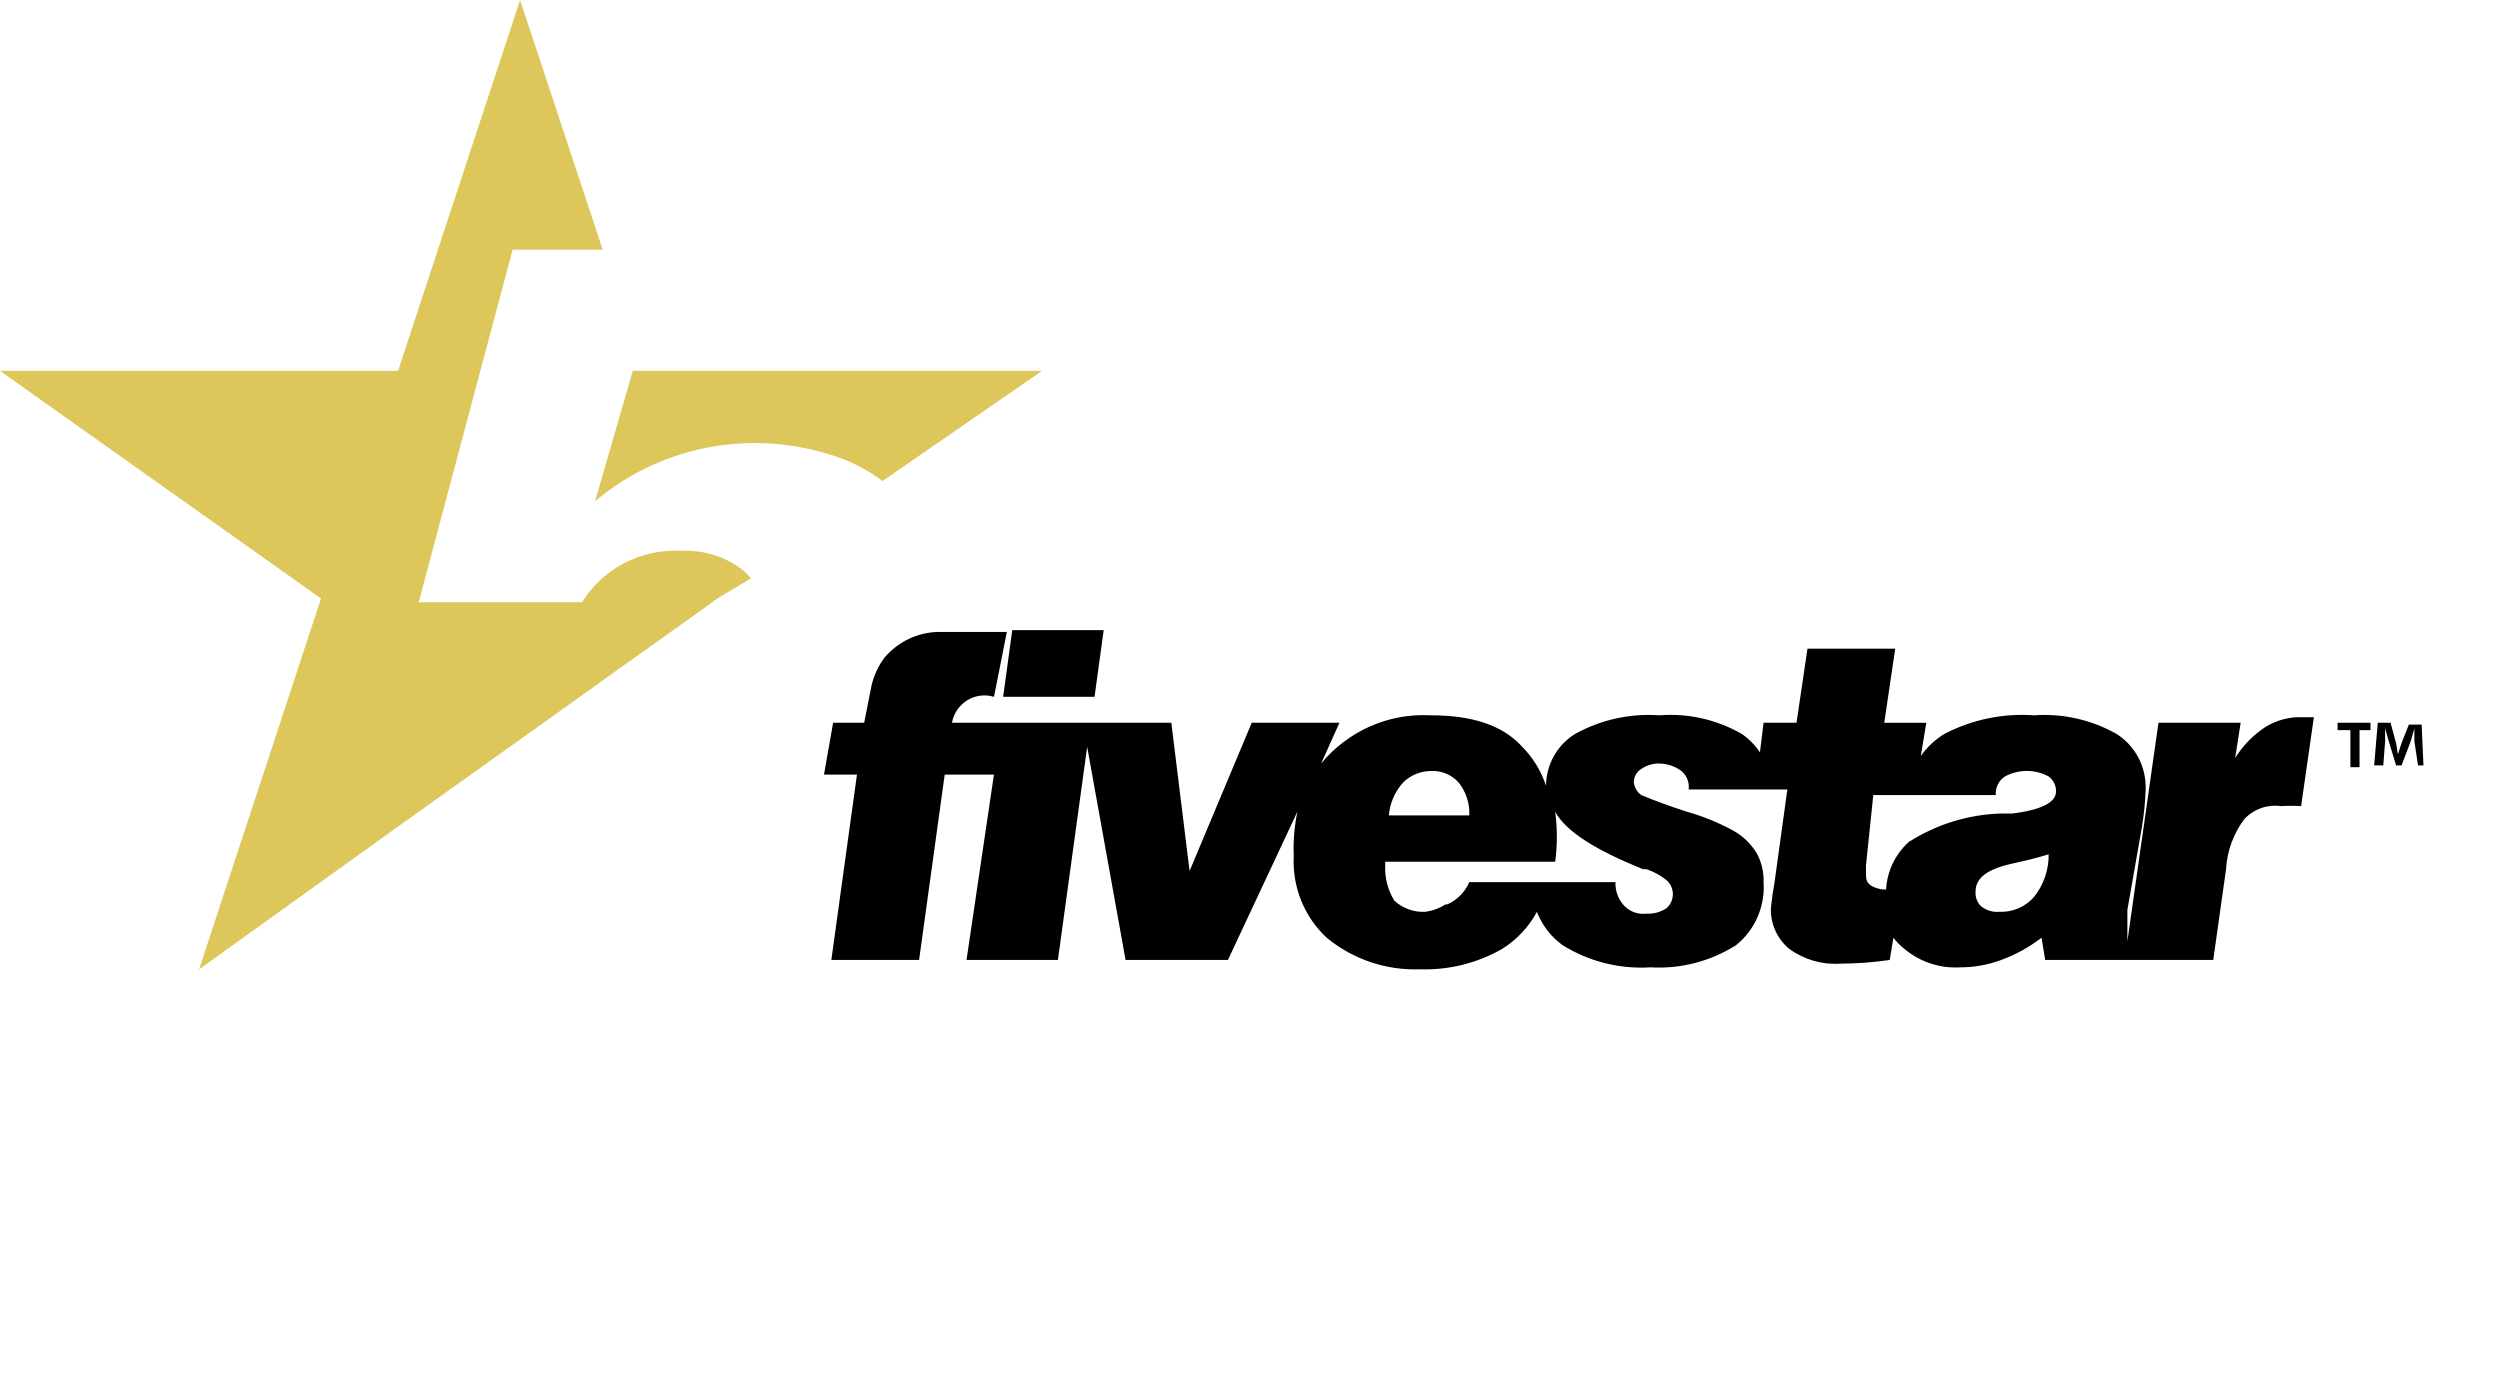
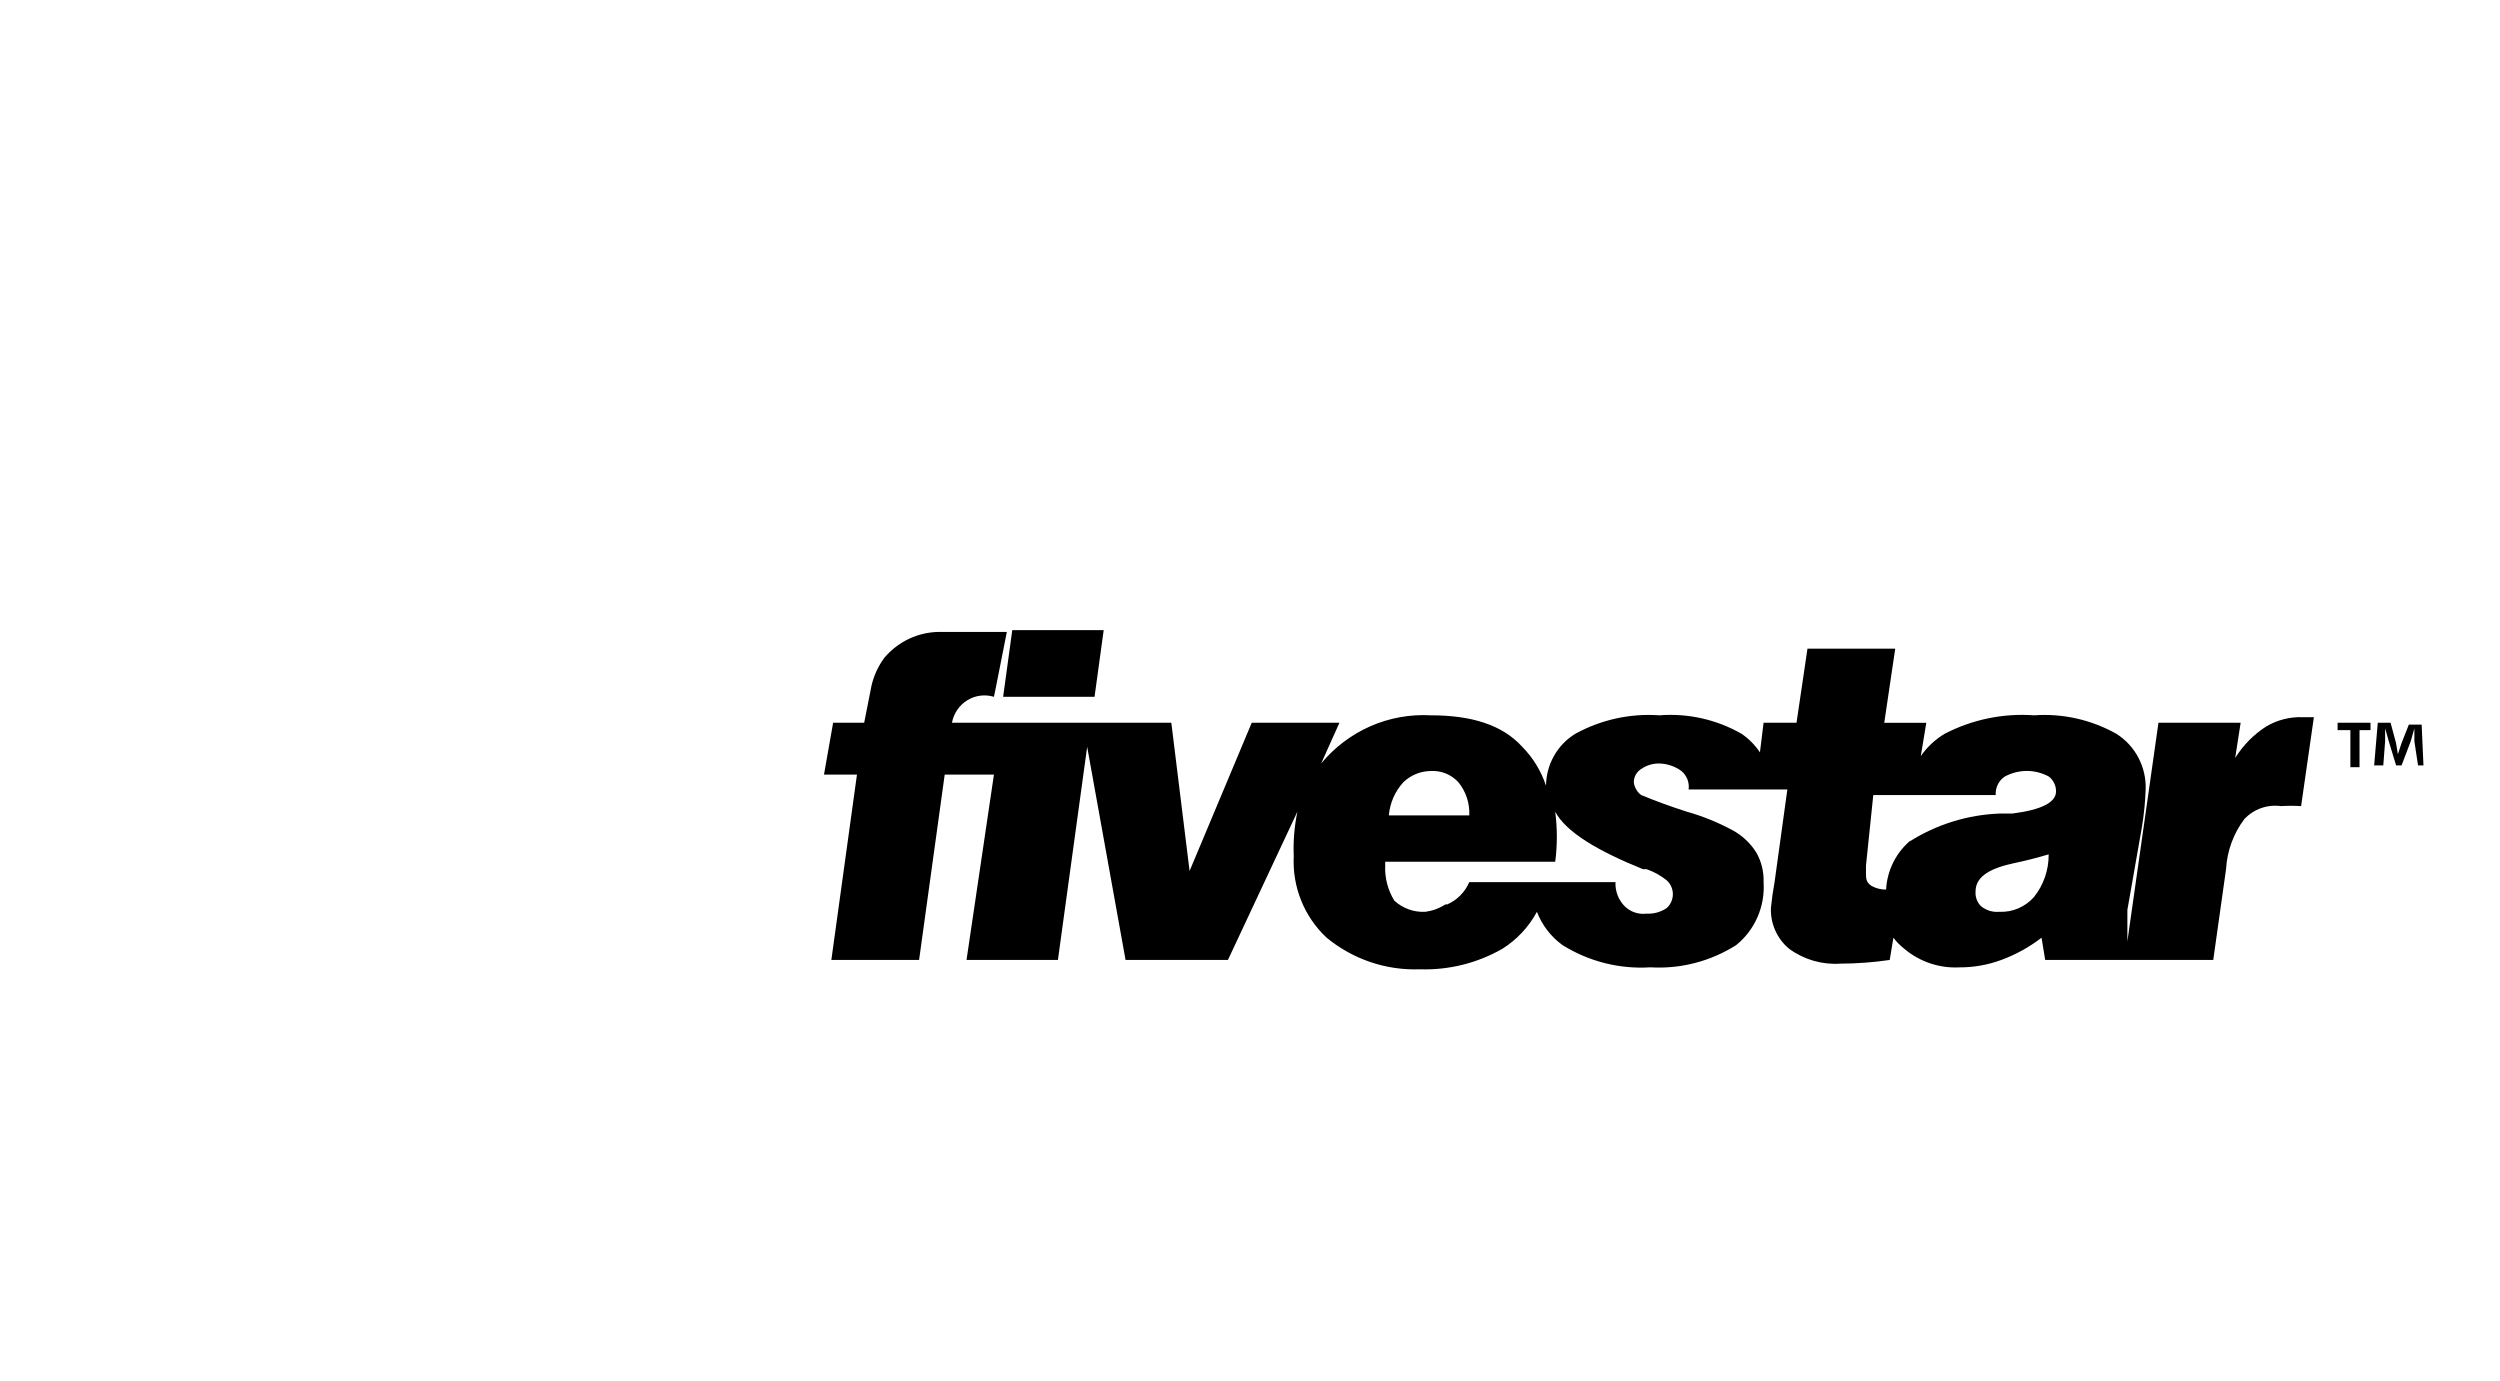
<svg xmlns="http://www.w3.org/2000/svg" fill="none" height="79" viewBox="0 0 143 79" width="143">
  <path clip-rule="evenodd" d="M135.593 41.34V41.764H134.965V43.884H134.442V41.765H133.71V41.34H135.697H135.593ZM57.379 39.858L57.902 36.042H63.131L62.608 39.858H57.379ZM100.459 45.157H102.237L101.505 50.457C101.414 50.948 101.344 51.443 101.296 51.941C101.281 52.385 101.367 52.827 101.549 53.231C101.73 53.636 102.002 53.992 102.342 54.273C103.191 54.892 104.226 55.192 105.269 55.121C106.214 55.117 107.157 55.047 108.092 54.91L108.302 53.638C108.484 53.876 108.695 54.09 108.93 54.274C109.808 55.013 110.928 55.391 112.067 55.334C112.887 55.338 113.702 55.195 114.472 54.91C115.299 54.606 116.076 54.177 116.776 53.637L116.985 54.908H126.598L127.33 49.715C127.389 48.676 127.753 47.679 128.376 46.852C128.642 46.569 128.971 46.353 129.336 46.224C129.7 46.095 130.09 46.056 130.473 46.11C130.856 46.086 131.24 46.086 131.623 46.11L132.354 41.023H131.726C130.992 40.994 130.265 41.178 129.63 41.552C128.913 42.013 128.306 42.628 127.852 43.355L128.165 41.34H123.464L121.686 53.847V52.045L122.523 47.276C122.637 46.574 122.707 45.866 122.732 45.156C122.753 44.523 122.61 43.896 122.316 43.338C122.022 42.78 121.589 42.31 121.059 41.975C119.625 41.168 117.99 40.799 116.354 40.916C114.582 40.788 112.81 41.154 111.23 41.975C110.693 42.297 110.229 42.73 109.87 43.247L110.184 41.344H107.779L108.407 37.104H103.387L102.761 41.34H100.877L100.668 43.035C100.389 42.617 100.034 42.257 99.621 41.975C98.192 41.156 96.553 40.787 94.916 40.916C93.246 40.797 91.577 41.164 90.105 41.975C89.599 42.284 89.18 42.718 88.887 43.238C88.594 43.758 88.438 44.345 88.432 44.944C88.155 44.105 87.69 43.343 87.073 42.718C85.923 41.446 84.145 40.916 81.844 40.916C80.659 40.849 79.475 41.063 78.386 41.541C77.297 42.02 76.333 42.749 75.57 43.671L76.617 41.34H71.6L68.044 49.82L66.999 41.34H54.452C54.501 41.076 54.604 40.825 54.755 40.604C54.906 40.383 55.101 40.196 55.327 40.057C55.553 39.917 55.806 39.827 56.069 39.793C56.332 39.758 56.599 39.781 56.853 39.858L56.963 39.325L57.591 36.145H53.719C53.122 36.151 52.533 36.286 51.992 36.542C51.45 36.798 50.97 37.169 50.581 37.629C50.233 38.103 49.984 38.644 49.85 39.219L49.431 41.34H47.655L47.132 44.308H49.018L47.553 54.908H52.572L54.037 44.308H56.853L55.285 54.908H60.513L62.186 42.719L64.382 54.908H70.238L74.211 46.428C74.037 47.264 73.967 48.119 74.002 48.972C73.958 49.843 74.104 50.712 74.43 51.518C74.755 52.324 75.252 53.048 75.885 53.637C77.389 54.874 79.284 55.516 81.22 55.444C82.864 55.498 84.491 55.095 85.925 54.277C86.757 53.757 87.442 53.026 87.912 52.157C88.208 52.922 88.716 53.583 89.376 54.06C90.88 54.998 92.633 55.442 94.395 55.331C96.124 55.436 97.841 54.991 99.309 54.06C99.839 53.633 100.258 53.082 100.531 52.454C100.804 51.826 100.923 51.14 100.877 50.456C100.897 49.862 100.752 49.274 100.459 48.76C100.121 48.225 99.653 47.787 99.1 47.488C98.269 47.04 97.392 46.684 96.485 46.428C95.602 46.147 94.731 45.829 93.871 45.475C93.755 45.387 93.658 45.275 93.586 45.148C93.514 45.02 93.468 44.879 93.453 44.733C93.456 44.583 93.496 44.437 93.569 44.307C93.642 44.178 93.746 44.069 93.871 43.99C94.178 43.776 94.544 43.664 94.917 43.672C95.368 43.683 95.805 43.831 96.172 44.097C96.325 44.222 96.444 44.386 96.518 44.571C96.591 44.757 96.616 44.958 96.59 45.157H100.459ZM138.311 43.779L138.103 42.401V41.659L137.893 42.401L137.37 43.779H137.056L136.638 42.401L136.429 41.659V42.401L136.324 43.779H135.801L136.009 41.341H136.741L137.054 42.507L137.159 43.143L137.368 42.507L137.786 41.447H138.518L138.622 43.779H138.204H138.311ZM84.043 46.641C84.076 45.949 83.852 45.27 83.415 44.738C83.215 44.522 82.971 44.353 82.7 44.243C82.429 44.133 82.138 44.085 81.846 44.102C81.263 44.105 80.703 44.332 80.278 44.738C79.797 45.259 79.502 45.929 79.442 46.641H84.043ZM82.787 51.73C83.349 51.483 83.798 51.029 84.041 50.458H92.406C92.394 50.712 92.435 50.965 92.525 51.203C92.615 51.44 92.753 51.656 92.93 51.836C93.094 51.997 93.292 52.119 93.509 52.193C93.726 52.266 93.957 52.289 94.184 52.26C94.591 52.283 94.995 52.172 95.334 51.942C95.445 51.843 95.534 51.72 95.595 51.583C95.656 51.446 95.688 51.298 95.688 51.147C95.688 50.997 95.656 50.849 95.595 50.712C95.534 50.575 95.445 50.452 95.334 50.353C94.989 50.076 94.6 49.861 94.184 49.717H93.977C91.362 48.657 89.585 47.597 88.958 46.431C89.082 47.38 89.082 48.343 88.958 49.293H79.233V49.504C79.202 50.214 79.385 50.917 79.756 51.519C79.997 51.738 80.278 51.907 80.583 52.017C80.888 52.126 81.211 52.173 81.534 52.155C81.943 52.1 82.336 51.956 82.684 51.731L82.787 51.73ZM109.241 48.125C110.784 47.153 112.55 46.605 114.365 46.536H115.097C116.77 46.324 117.606 45.9 117.606 45.264C117.606 45.099 117.568 44.937 117.496 44.79C117.423 44.642 117.318 44.514 117.188 44.416C116.802 44.207 116.371 44.098 115.933 44.098C115.496 44.098 115.065 44.207 114.678 44.416C114.506 44.529 114.367 44.687 114.275 44.873C114.183 45.06 114.142 45.268 114.155 45.476H107.152L106.734 49.505V49.93C106.734 50.248 106.734 50.459 107.047 50.672C107.303 50.815 107.592 50.888 107.884 50.883C107.914 50.328 108.06 49.786 108.312 49.292C108.565 48.799 108.918 48.365 109.348 48.021L109.241 48.125ZM115.099 49.399C113.634 49.717 113.002 50.248 113.002 50.989C112.989 51.145 113.011 51.302 113.065 51.448C113.119 51.595 113.205 51.728 113.316 51.837C113.611 52.075 113.985 52.189 114.361 52.155C114.733 52.172 115.105 52.105 115.448 51.958C115.792 51.811 116.099 51.589 116.347 51.306C116.897 50.617 117.192 49.755 117.184 48.868C116.494 49.076 115.795 49.252 115.087 49.398L115.099 49.399Z" fill="black" fill-rule="evenodd" />
-   <path clip-rule="evenodd" d="M42.959 33.081C42.8 32.888 42.62 32.712 42.422 32.556C41.438 31.821 40.221 31.449 38.985 31.506C37.852 31.443 36.724 31.684 35.721 32.202C34.718 32.72 33.878 33.497 33.293 34.447H23.951L29.321 14.284H34.476L29.749 0L22.768 21.214H0L18.362 34.235L11.385 55.449L23.091 47.047L32.22 40.536L35.443 38.227L40.168 34.866L41.028 34.236L42.959 33.081ZM39.415 21.215H36.193L34.04 28.67C35.827 27.159 37.977 26.115 40.288 25.638C42.599 25.16 44.997 25.264 47.256 25.939C48.425 26.255 49.519 26.789 50.479 27.514L59.608 21.213H39.523L39.415 21.215Z" fill="#DDC75B" fill-rule="evenodd" />
</svg>